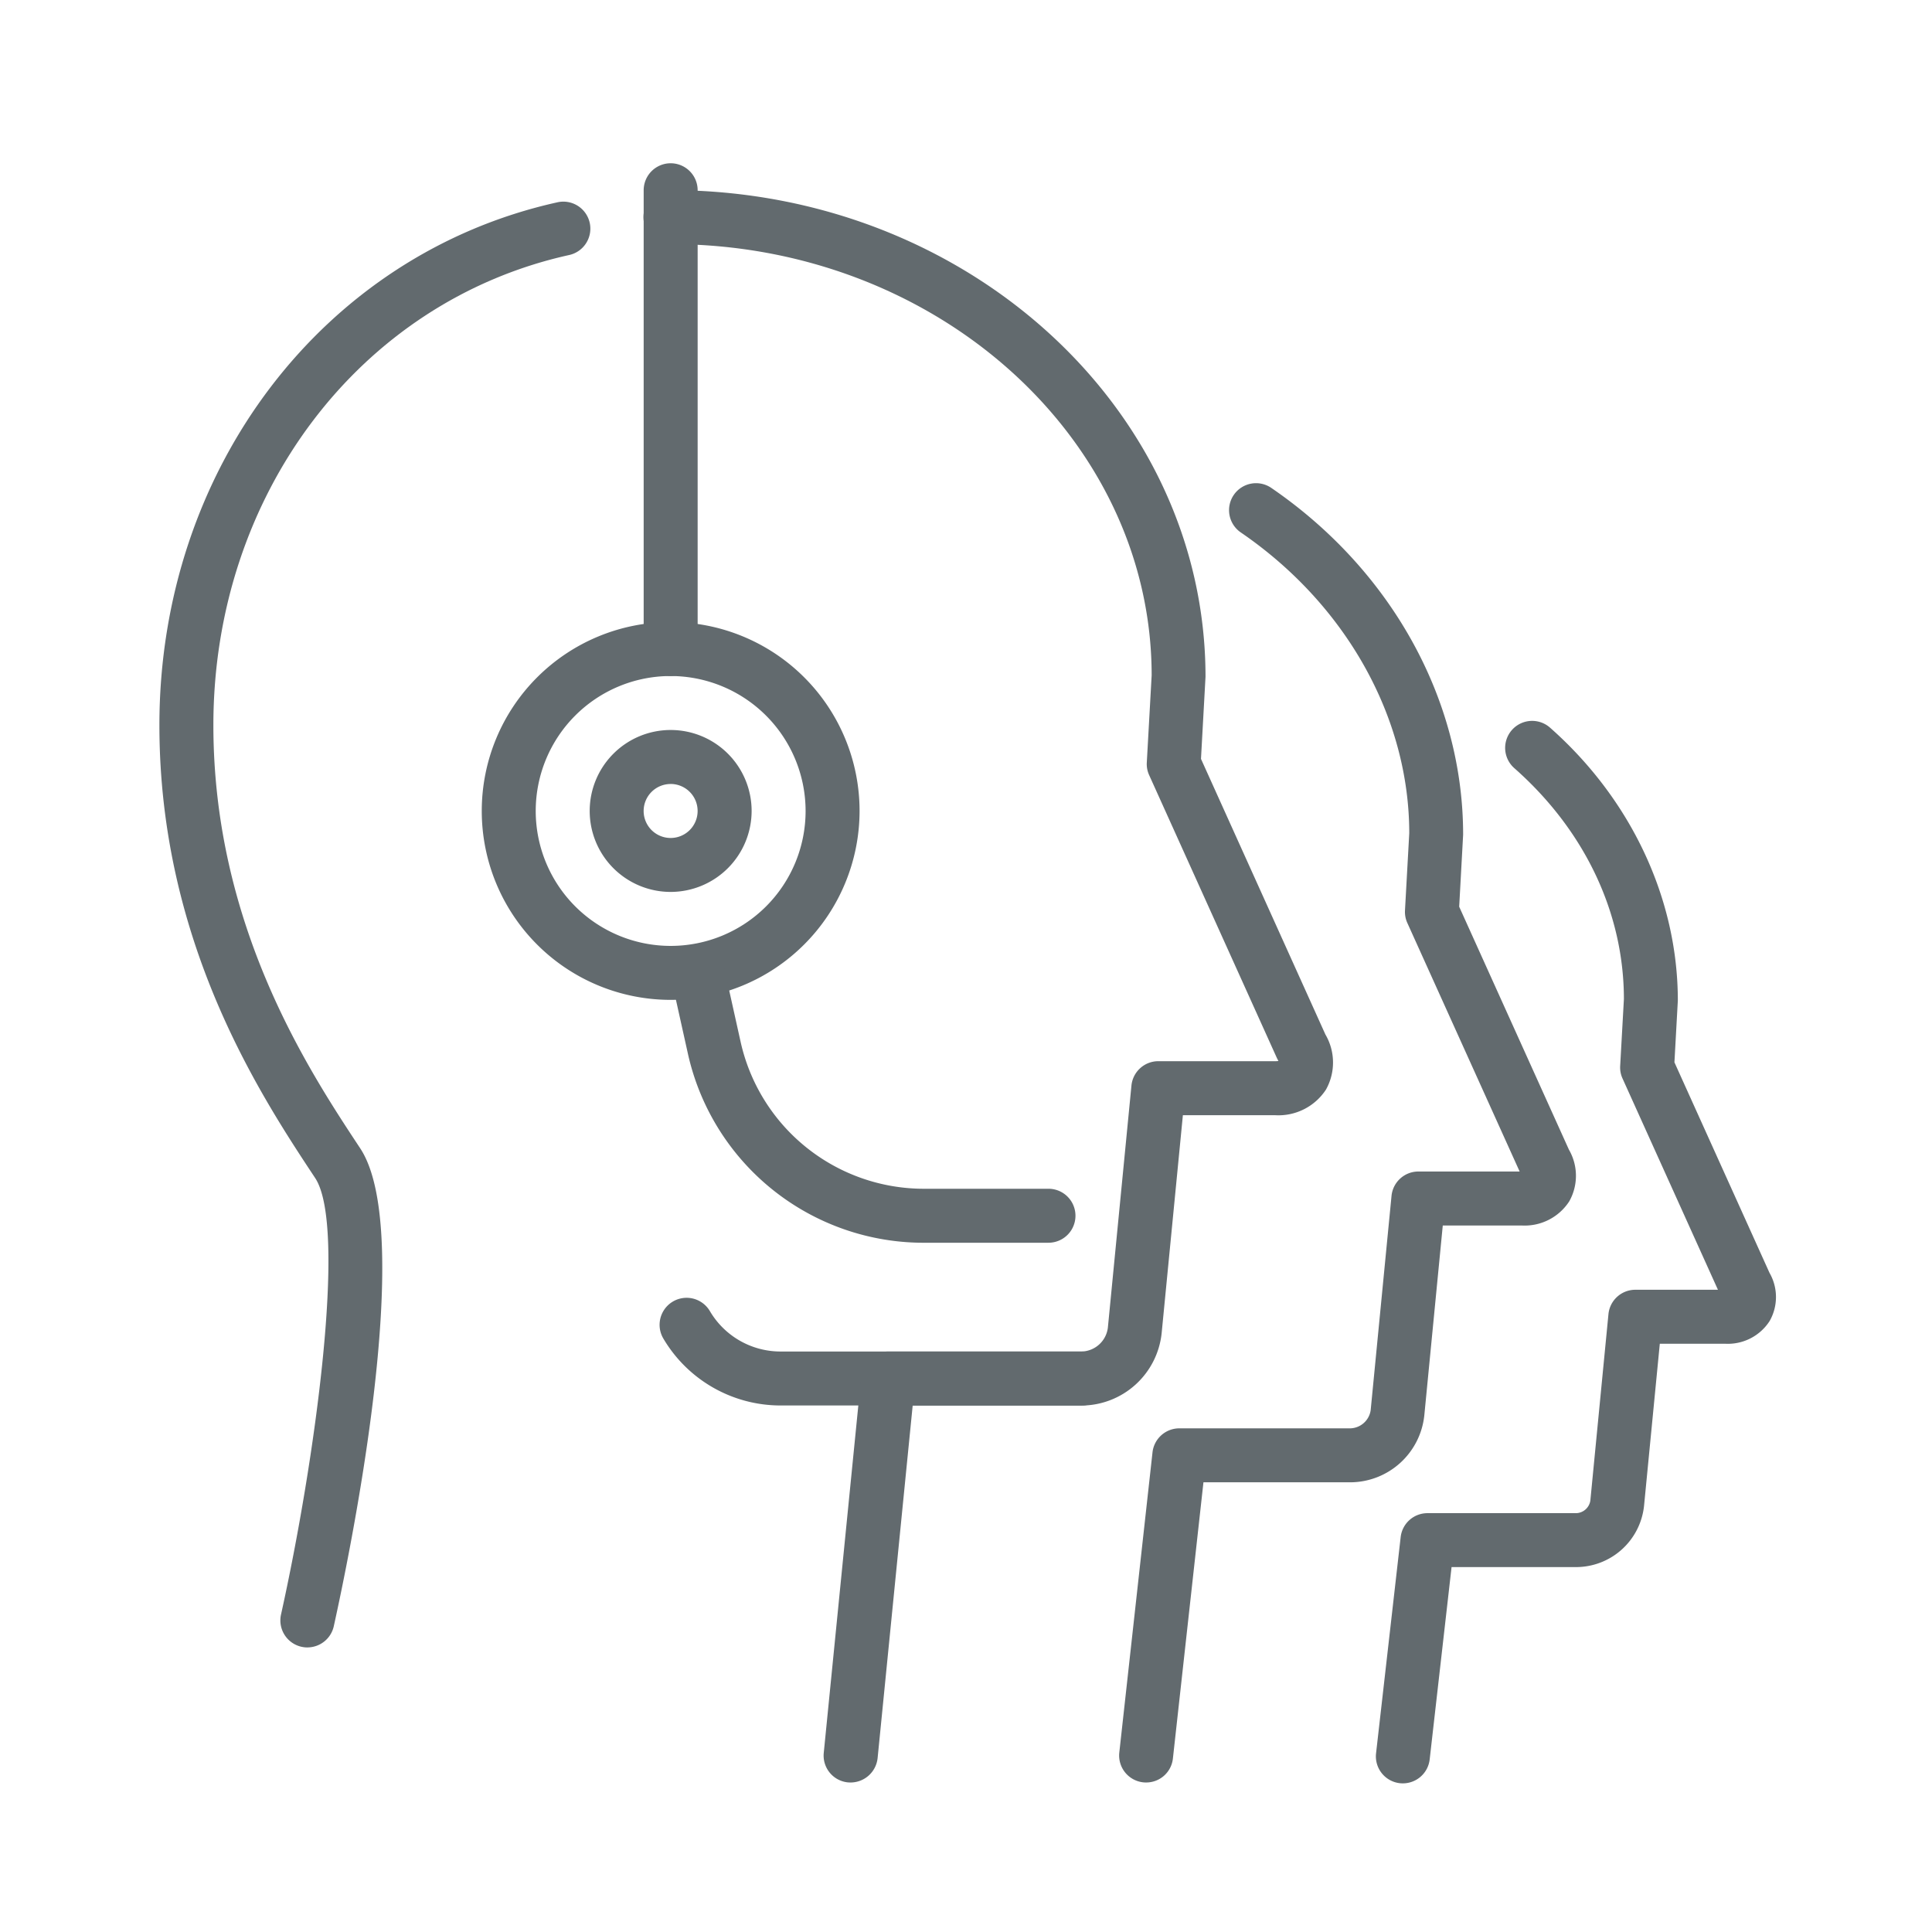
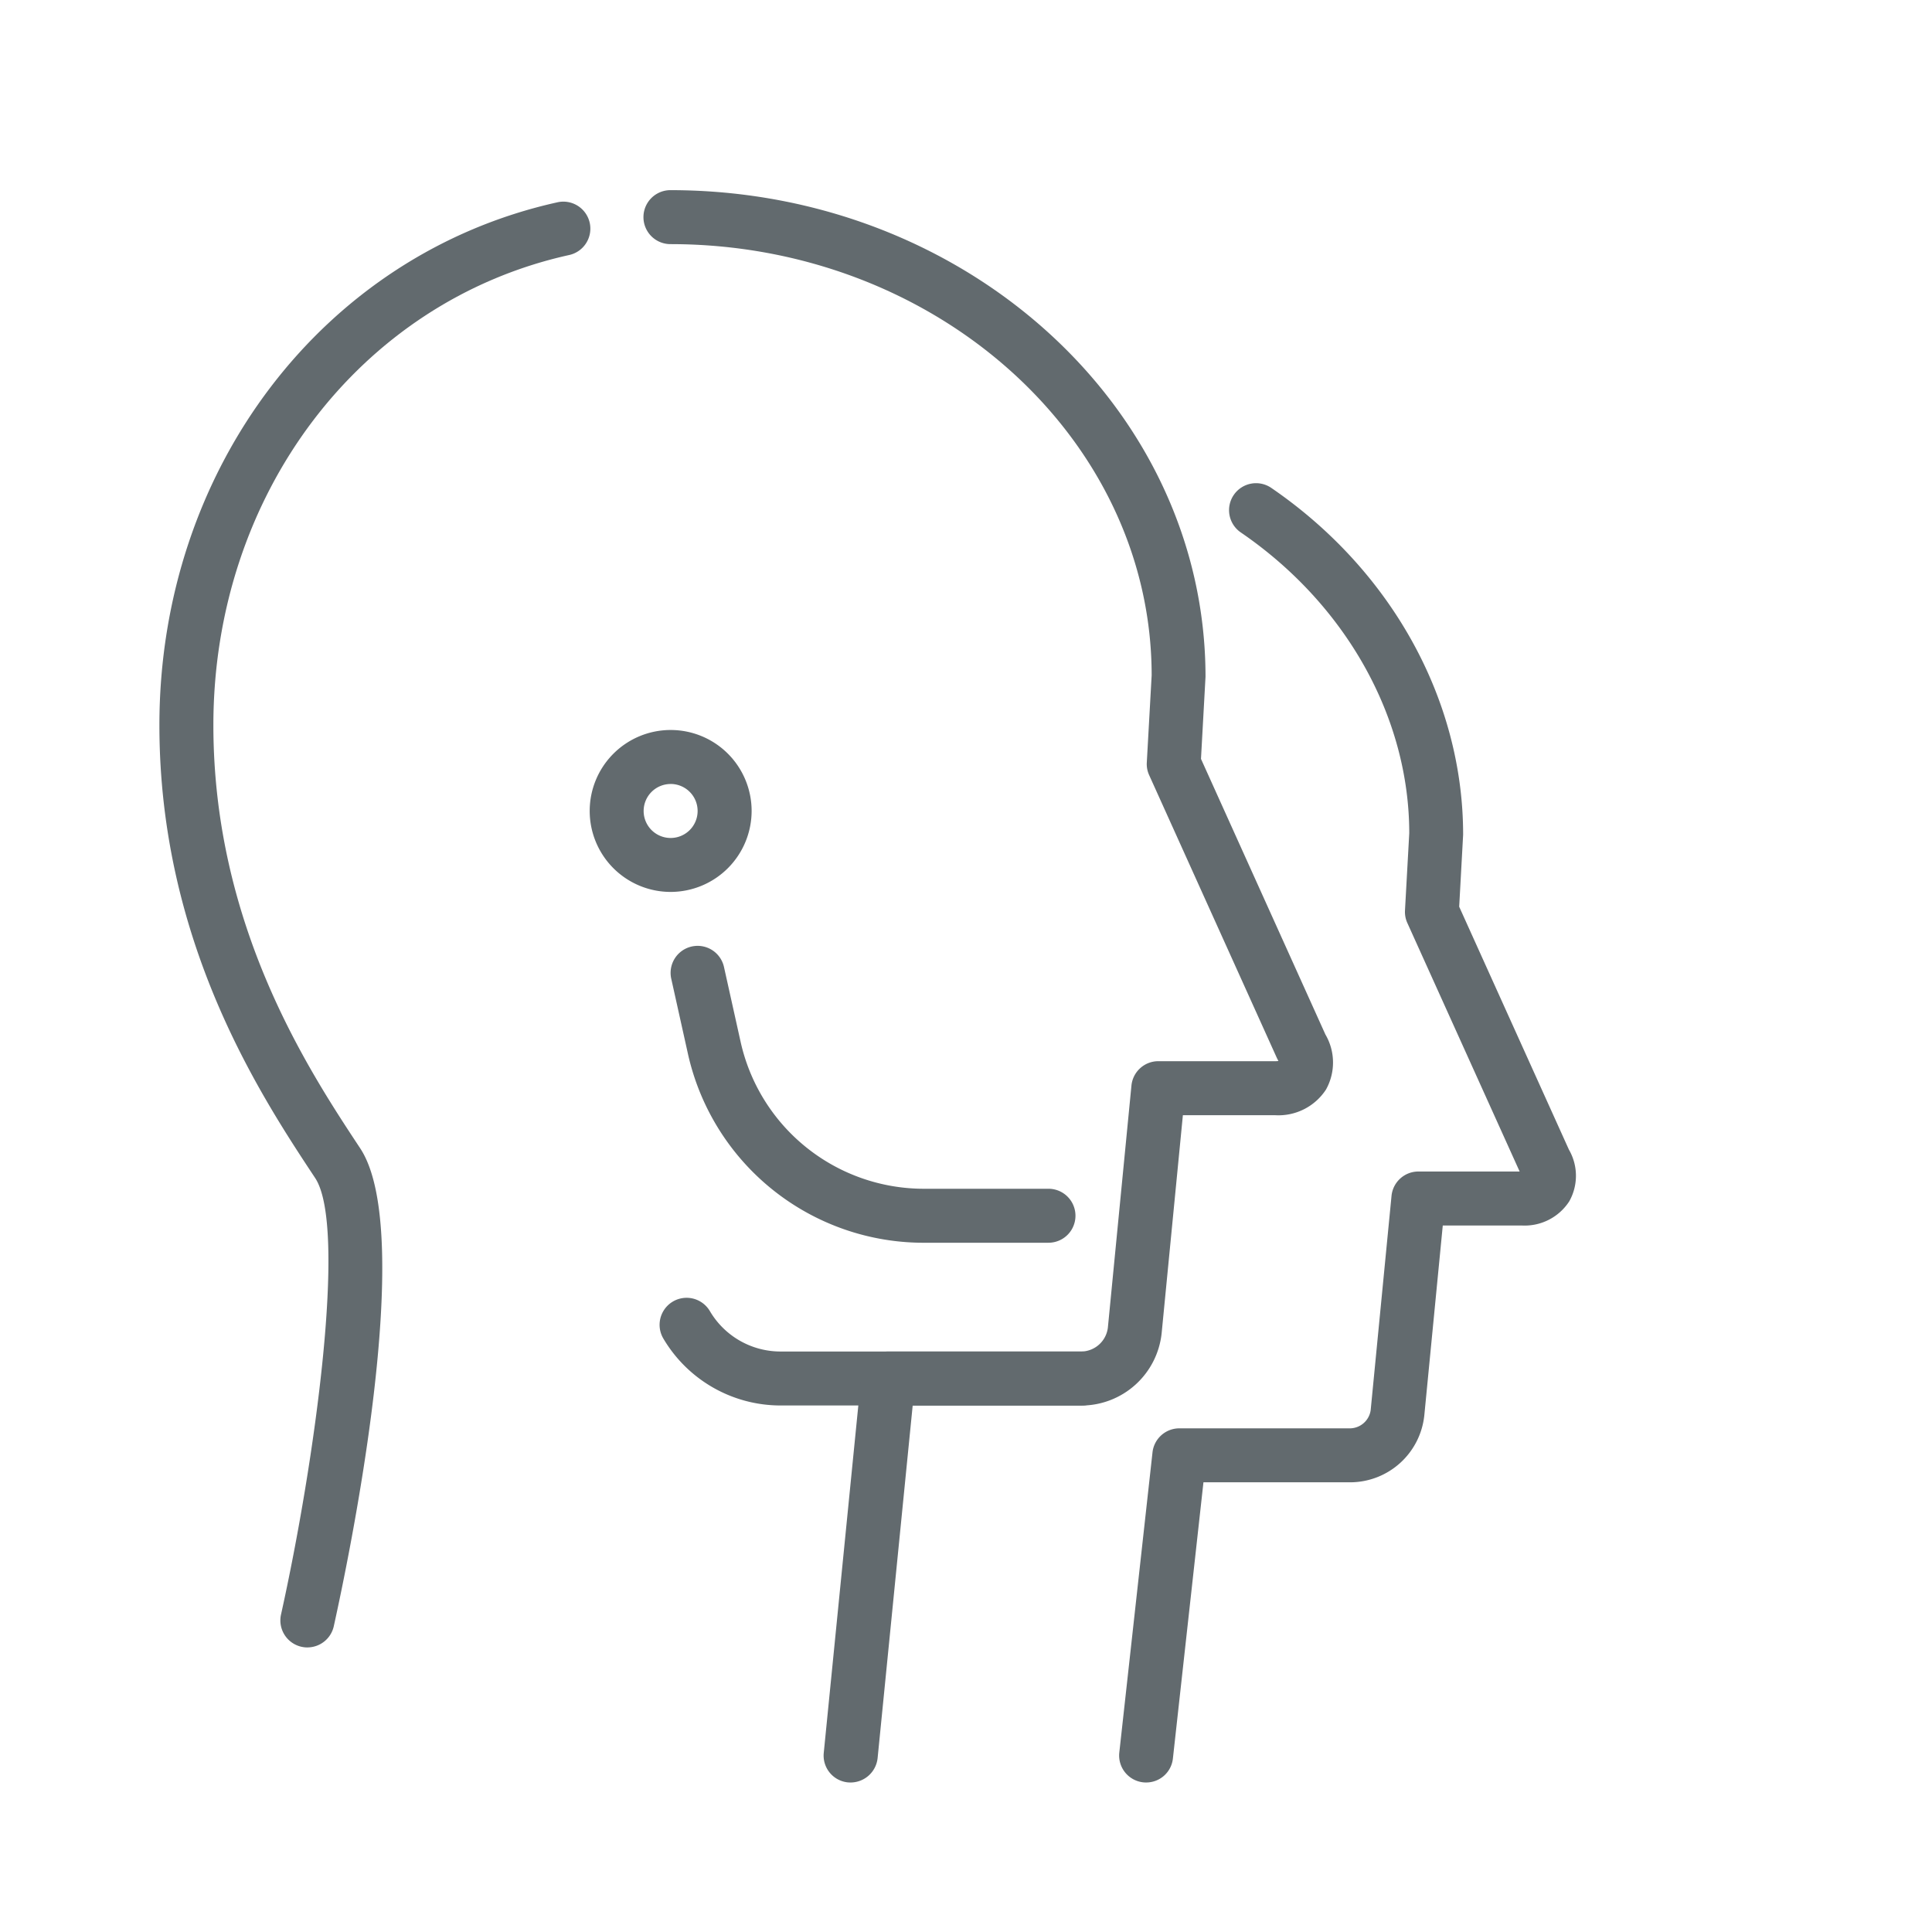
<svg xmlns="http://www.w3.org/2000/svg" width="256" height="256" viewBox="0 0 256 256">
  <defs>
    <clipPath id="b">
      <rect width="256" height="256" />
    </clipPath>
  </defs>
  <g id="a" clip-path="url(#b)">
    <g transform="translate(21.122 21.634)">
      <g transform="translate(161.19 73.887)">
-         <path d="M27.143,152.114a3.889,3.889,0,0,1-.408-.021,3.576,3.576,0,0,1-3.147-3.955L26.85,119.48a3.571,3.571,0,0,1,3.555-3.168H50.13a1.963,1.963,0,0,0,1.852-1.659l2.4-24.71a3.579,3.579,0,0,1,3.562-3.233H68.889l-12.645-28a3.515,3.515,0,0,1-.308-1.666l.494-8.854c-.007-11.4-5.164-22.342-14.526-30.6a3.577,3.577,0,1,1,4.735-5.364C57.4,21.729,63.576,34.91,63.576,48.391l-.451,8.182,12.6,27.9a6.425,6.425,0,0,1,.014,6.379,6.582,6.582,0,0,1-5.879,3.011H61.187L59.1,115.325a9.068,9.068,0,0,1-8.969,8.132H33.594l-2.9,25.482A3.578,3.578,0,0,1,27.143,152.114Z" transform="translate(-23.566 -11.331)" fill="#626a6e" />
-       </g>
+         </g>
      <g transform="translate(127.17 42.421)">
        <path d="M22.392,179.066a3.861,3.861,0,0,1-.4-.021A3.577,3.577,0,0,1,18.83,175.1l4.4-39.779a3.577,3.577,0,0,1,3.555-3.183H49.47a2.806,2.806,0,0,0,2.668-2.4L54.9,101.34a3.579,3.579,0,0,1,3.562-3.233H71.877L56.994,65.166a3.528,3.528,0,0,1-.308-1.674l.565-10.206c0-15.3-8.332-30.267-22.278-39.829a3.576,3.576,0,1,1,4.041-5.9C54.905,18.457,64.4,35.629,64.389,53.487l-.522,9.533,14.54,32.19a6.909,6.909,0,0,1,.043,6.851,7.039,7.039,0,0,1-6.294,3.2H61.692l-2.446,25.153a9.9,9.9,0,0,1-9.784,8.875H29.98l-4.048,36.6a3.556,3.556,0,0,1-3.54,3.175Z" transform="translate(-18.809 -6.931)" fill="#626a6e" />
      </g>
      <g transform="translate(66.278 150.329)">
        <path d="M66.216,36.29H26.265a18.038,18.038,0,0,1-15.477-8.875,3.579,3.579,0,0,1,6.172-3.626,10.857,10.857,0,0,0,9.312,5.35H66.223a3.576,3.576,0,1,1-.007,7.152Z" transform="translate(-10.295 -22.02)" fill="#626a6e" />
      </g>
      <g transform="translate(64.139 3.562)">
        <path d="M37.445,212.492c-.122,0-.236-.007-.358-.014a3.569,3.569,0,0,1-3.2-3.912l4.971-49.956a3.578,3.578,0,0,1,3.562-3.225H68.063a3.6,3.6,0,0,0,3.469-3.147l3.125-32.09a3.579,3.579,0,0,1,3.562-3.233h15.5a2.306,2.306,0,0,0,.415-.029c-.05-.079-.107-.207-.186-.35L77,79a3.515,3.515,0,0,1-.308-1.666l.644-11.543C77.325,34.368,48.724,8.65,13.572,8.65a3.576,3.576,0,1,1,0-7.152c39.1,0,70.9,28.929,70.9,64.488l-.6,10.871,16.485,36.517a7.353,7.353,0,0,1,.079,7.3,7.516,7.516,0,0,1-6.716,3.4H81.473l-2.811,28.858a10.715,10.715,0,0,1-10.585,9.612H45.67l-4.649,46.73a3.611,3.611,0,0,1-3.576,3.218Z" transform="translate(-9.996 -1.498)" fill="#626a6e" />
      </g>
      <g transform="translate(0 5.096)">
        <path d="M20.639,193.278a3.665,3.665,0,0,1-.78-.086,3.582,3.582,0,0,1-2.718-4.27c4.463-20.1,8.811-51.343,4.527-57.844-7.216-10.907-20.641-31.218-20.641-60,0-33.9,21.671-62.386,52.7-69.28a3.579,3.579,0,1,1,1.552,6.987C27.548,14.939,8.18,40.557,8.18,71.074c0,26.633,12.659,45.779,19.453,56.063,7.517,11.386-1.6,54.755-3.5,63.337a3.585,3.585,0,0,1-3.49,2.8Z" transform="translate(-1.028 -1.713)" fill="#626a6e" />
      </g>
      <g transform="translate(42.712 60.791)">
-         <path d="M32.032,59.563A25.031,25.031,0,1,1,57.064,34.531,25.059,25.059,0,0,1,32.032,59.563Zm0-42.911a17.88,17.88,0,1,0,17.88,17.88A17.9,17.9,0,0,0,32.032,16.652Z" transform="translate(-7 -9.5)" fill="#626a6e" />
-       </g>
+         </g>
      <g transform="translate(64.168 0)">
-         <path d="M13.576,68.943A3.577,3.577,0,0,1,10,65.367V4.576a3.576,3.576,0,0,1,7.152,0V65.367A3.577,3.577,0,0,1,13.576,68.943Z" transform="translate(-10 -1)" fill="#626a6e" />
-       </g>
+         </g>
      <g transform="translate(67.736 103.699)">
        <path d="M60.57,54.838H44.178a32,32,0,0,1-31.419-25.2l-2.174-9.784A3.579,3.579,0,0,1,17.573,18.3l2.174,9.784a24.88,24.88,0,0,0,24.431,19.6H60.57a3.576,3.576,0,1,1,0,7.152Z" transform="translate(-10.499 -15.5)" fill="#626a6e" />
      </g>
      <g transform="translate(57.016 75.094)">
        <path d="M19.728,32.956A10.728,10.728,0,1,1,30.456,22.228,10.741,10.741,0,0,1,19.728,32.956Zm0-14.3A3.576,3.576,0,1,0,23.3,22.228,3.577,3.577,0,0,0,19.728,18.652Z" transform="translate(-9 -11.5)" fill="#626a6e" />
      </g>
    </g>
  </g>
</svg>